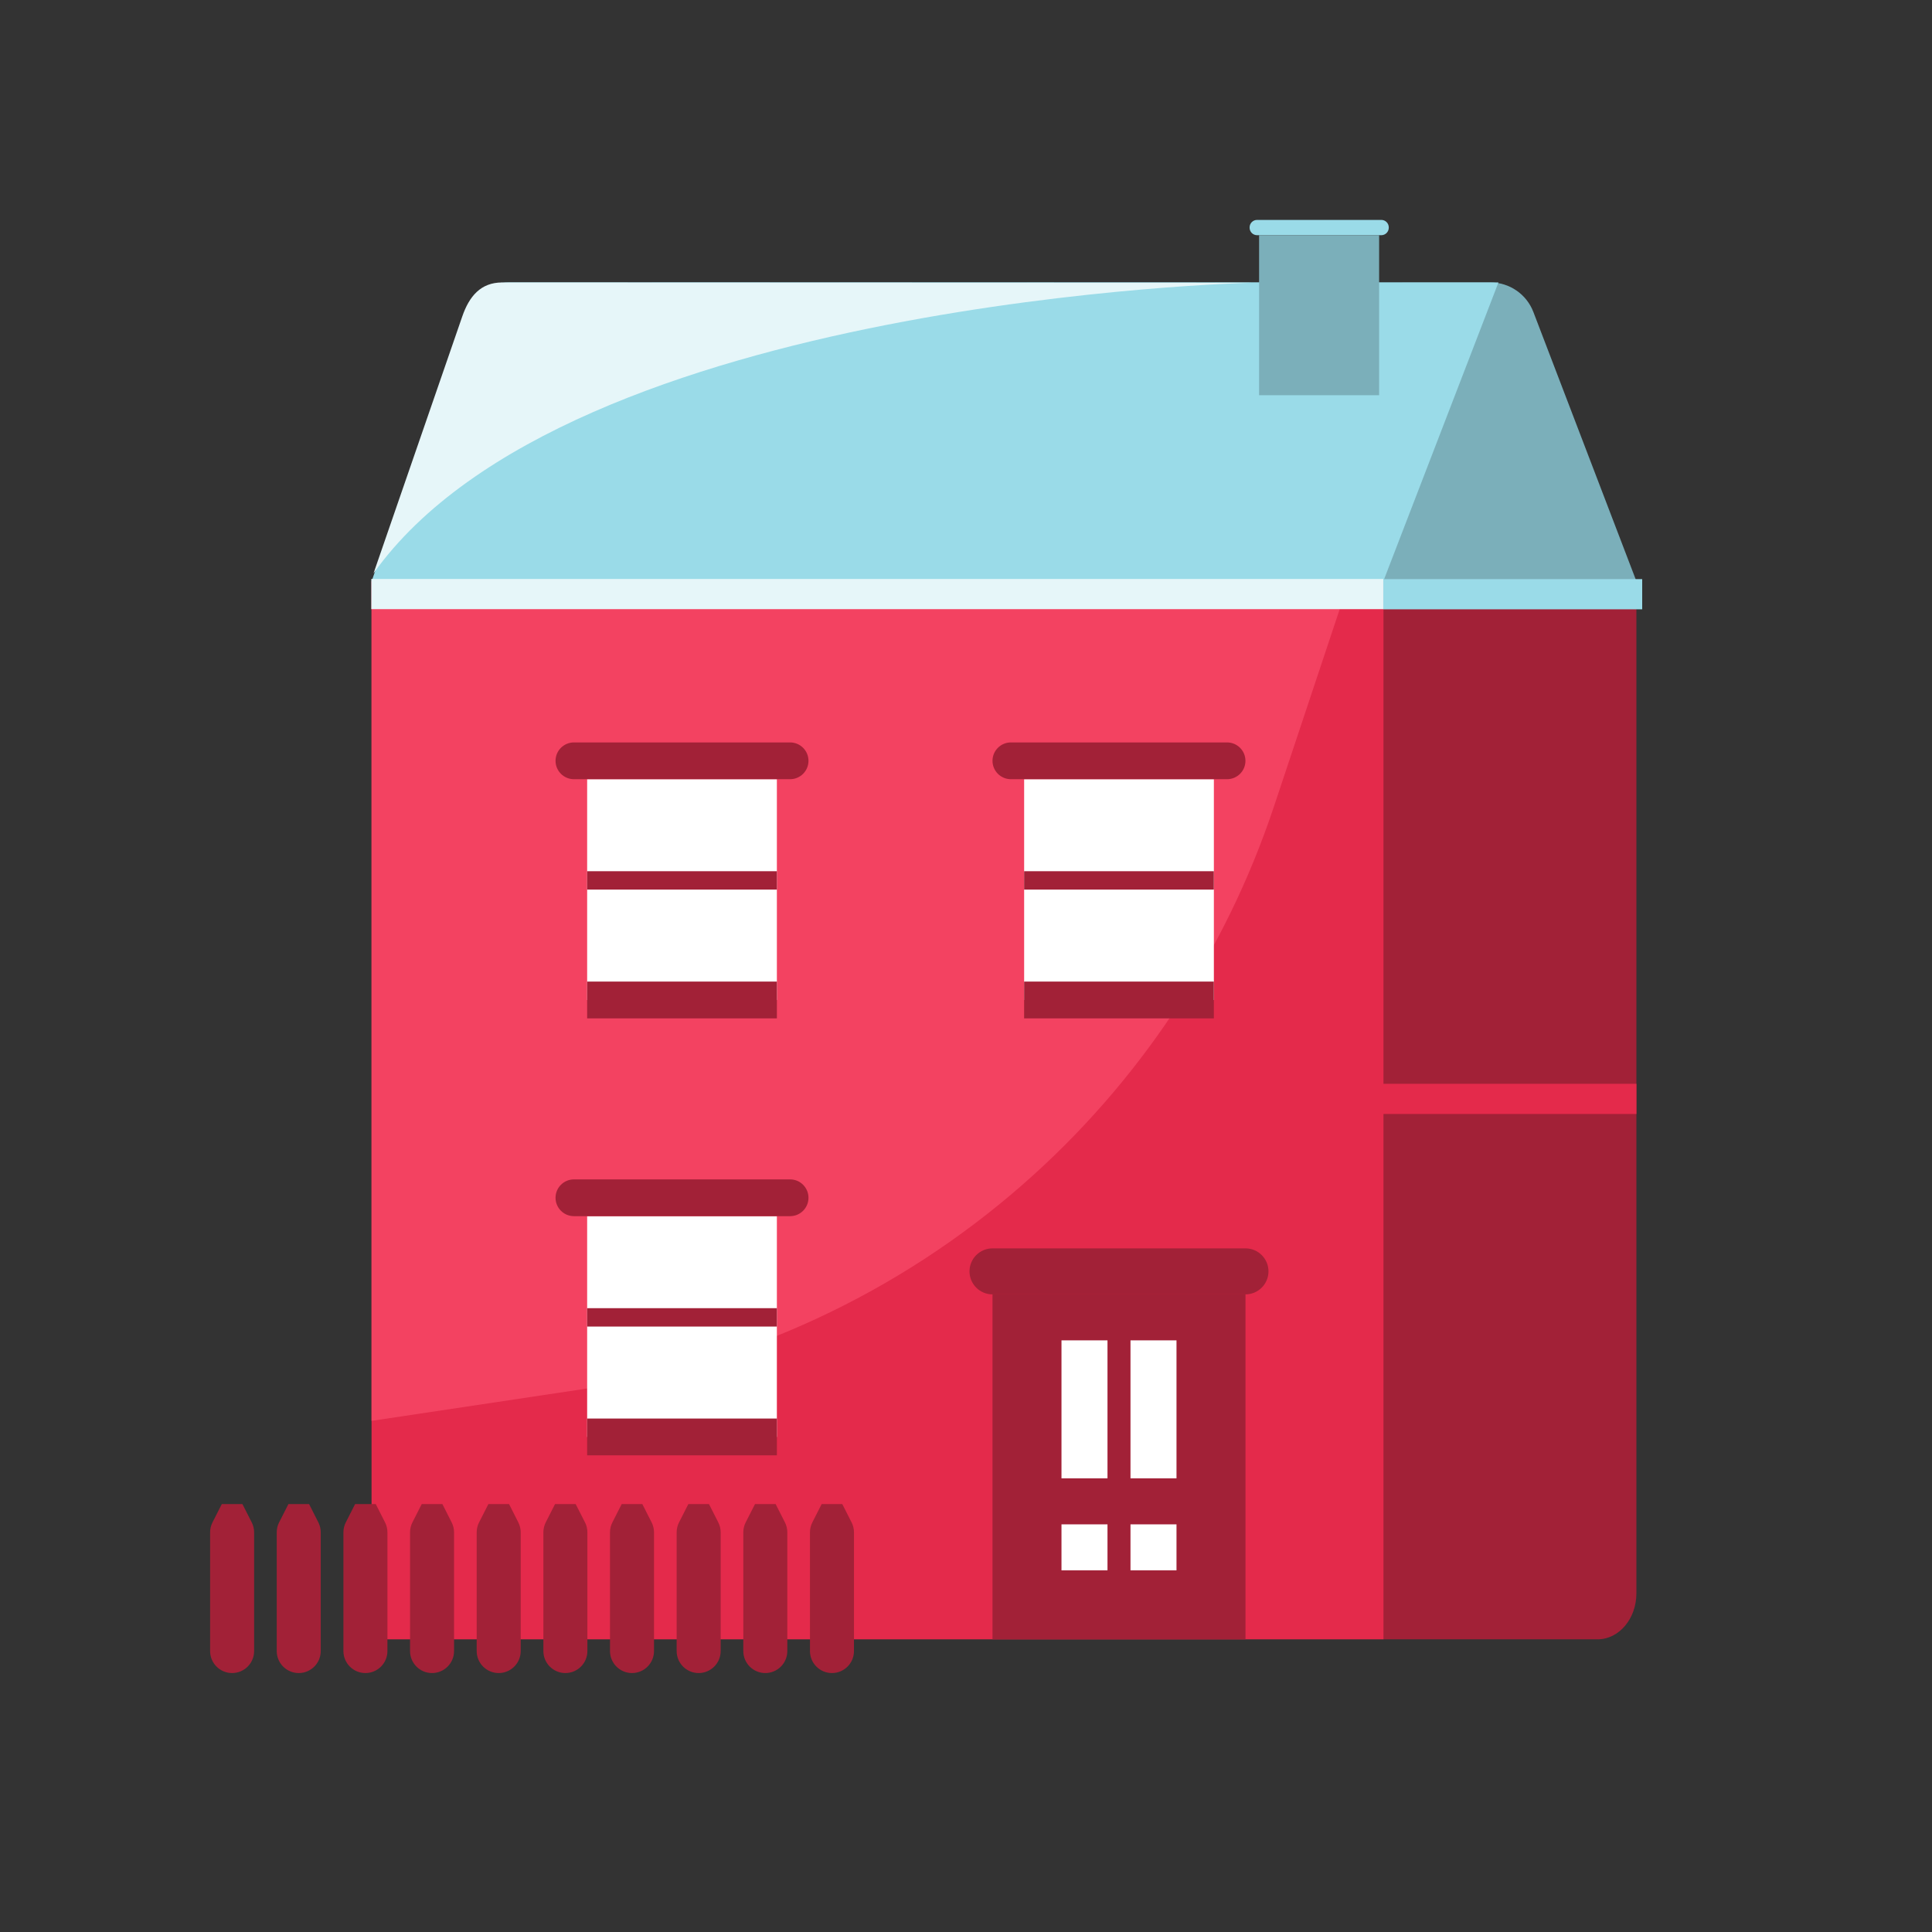
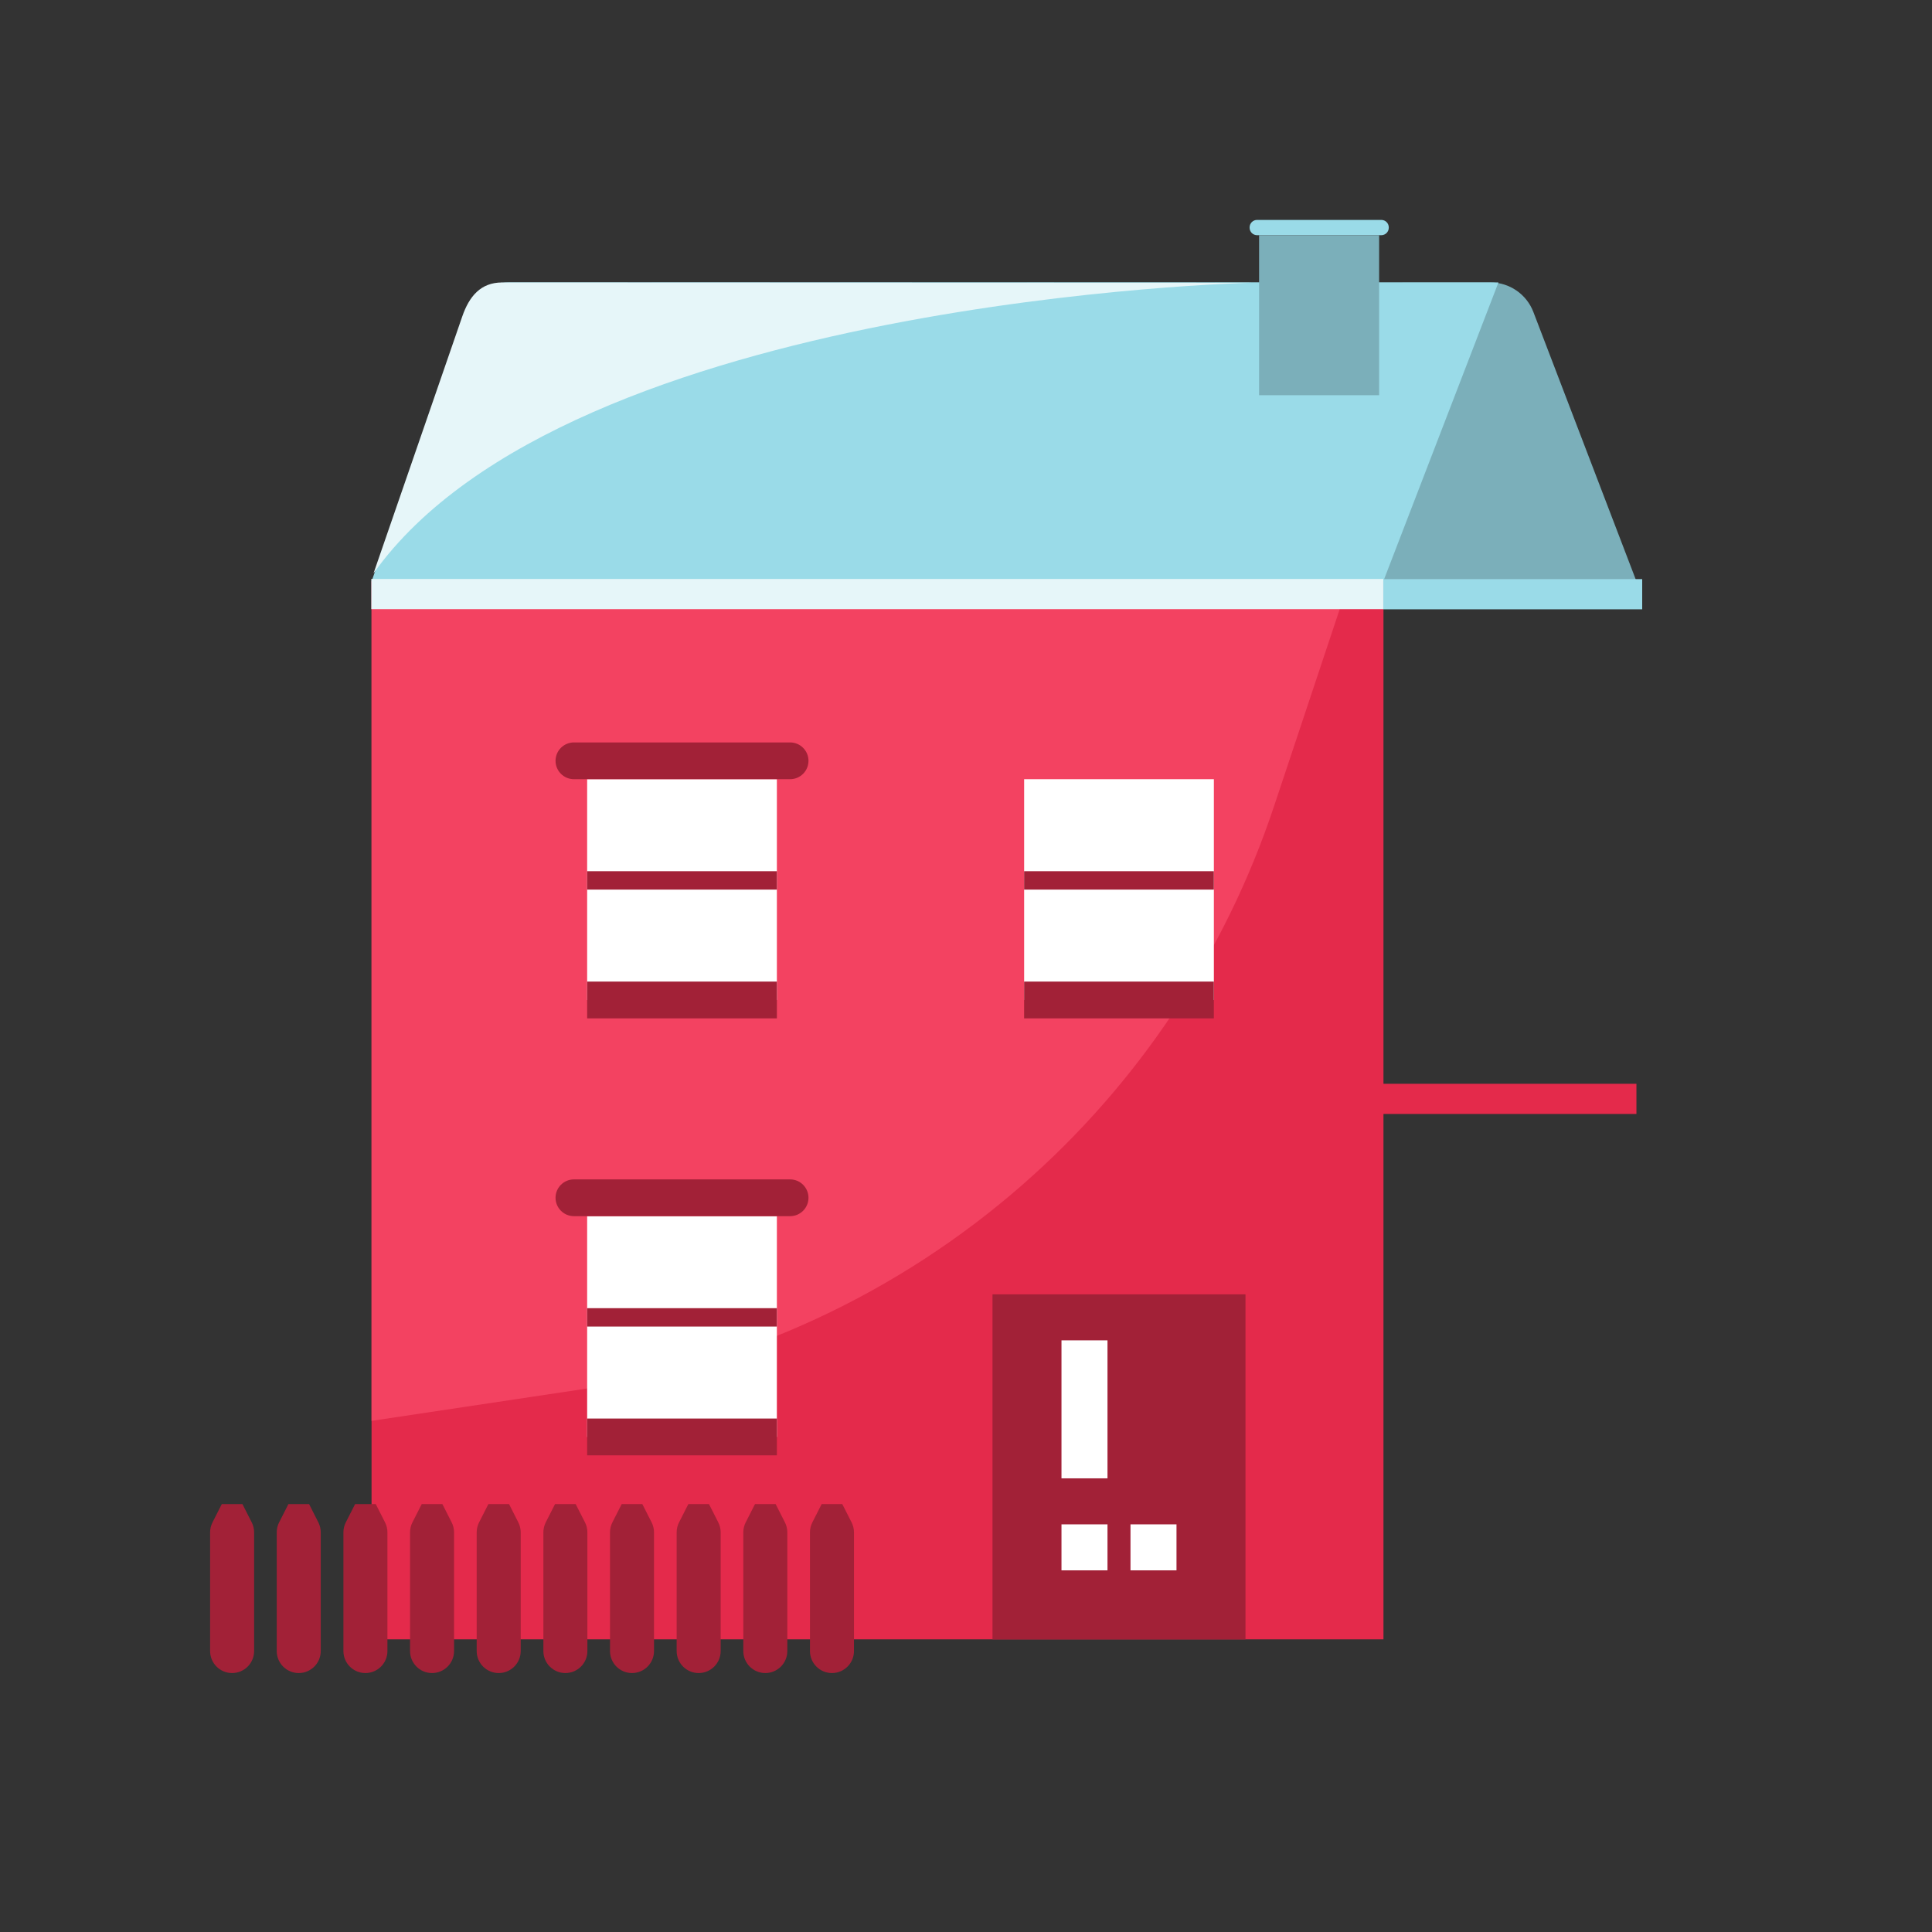
<svg xmlns="http://www.w3.org/2000/svg" width="64" height="64" viewBox="0 0 64 64" fill="none">
  <rect x="0" y="0" width="64" height="64" fill="#333333" stroke="none" />
  <g clip-path="url(#clip0_345_702)">
-     <path d="M54.209 19.26H45.822V54.305H52.918C53.631 54.305 54.208 53.623 54.208 52.781V19.26H54.209Z" fill="#A22137" />
    <path d="M19.908 19.26L16.59 9.365L49.372 9.356C50.003 9.356 50.569 9.745 50.795 10.335L54.211 19.26H19.908Z" fill="#7BAFBA" />
    <path d="M45.829 19.26H12.308V54.305H45.829V19.26Z" fill="#E42A4B" />
    <path d="M19.232 46.029L12.308 47.068V19.26H44.686L42.198 26.725C40.585 31.565 37.71 35.887 33.871 39.246C29.741 42.861 24.66 45.215 19.232 46.029Z" fill="#F34261" />
    <path d="M12.308 19.26L15.417 10.376C15.631 9.765 16.208 9.356 16.855 9.356H49.638L45.822 19.26H12.308Z" fill="#9ADBE8" />
    <path d="M41.258 42.877H32.878V54.305H41.258V42.877Z" fill="#A22137" />
    <path d="M36.687 44.401H35.163V48.972H36.687V44.401Z" fill="white" />
    <path d="M36.687 50.496H35.163V52.02H36.687V50.496Z" fill="white" />
-     <path d="M38.973 44.401H37.449V48.972H38.973V44.401Z" fill="white" />
    <path d="M38.973 50.496H37.449V52.02H38.973V50.496Z" fill="white" />
-     <path d="M42.02 42.116C42.02 41.695 41.679 41.354 41.258 41.354H32.878C32.457 41.354 32.116 41.695 32.116 42.116C32.116 42.537 32.457 42.878 32.878 42.878H41.258C41.679 42.877 42.02 42.536 42.02 42.116Z" fill="#A22137" />
    <path d="M40.211 25.812H33.926V33.126H40.211V25.812Z" fill="white" />
    <path d="M33.925 33.735H40.21V32.516H33.925V33.735Z" fill="#A22137" />
    <path d="M33.925 29.469H40.21V28.86H33.925V29.469Z" fill="#A22137" />
-     <path d="M33.487 25.812H40.648C40.985 25.812 41.257 25.539 41.257 25.203C41.257 24.866 40.984 24.594 40.648 24.594H33.487C33.15 24.594 32.878 24.867 32.878 25.203C32.878 25.539 33.151 25.812 33.487 25.812Z" fill="#A22137" />
    <path d="M25.736 25.812H19.45V33.126H25.735V25.812H25.736Z" fill="white" />
    <path d="M19.45 33.735H25.735V32.516H19.45V33.735Z" fill="#A22137" />
    <path d="M19.45 29.469H25.735V28.86H19.45V29.469Z" fill="#A22137" />
    <path d="M19.012 25.812H26.173C26.51 25.812 26.782 25.539 26.782 25.203C26.782 24.866 26.509 24.594 26.173 24.594H19.012C18.675 24.594 18.403 24.867 18.403 25.203C18.403 25.539 18.676 25.812 19.012 25.812Z" fill="#A22137" />
    <path d="M25.736 40.287H19.45V47.601H25.735V40.287H25.736Z" fill="white" />
    <path d="M19.45 48.21H25.735V46.991H19.45V48.21Z" fill="#A22137" />
    <path d="M19.45 43.944H25.735V43.335H19.45V43.944Z" fill="#A22137" />
    <path d="M19.012 40.287H26.173C26.51 40.287 26.782 40.014 26.782 39.678C26.782 39.341 26.509 39.069 26.173 39.069H19.012C18.675 39.069 18.403 39.342 18.403 39.678C18.403 40.014 18.676 40.287 19.012 40.287Z" fill="#A22137" />
    <path d="M54.4 19.684H45.823" stroke="#9ADBE8" stroke-miterlimit="10" />
    <path d="M45.823 19.679H12.3" stroke="#E6F6F9" stroke-miterlimit="10" />
    <path d="M54.209 36.402H45.823" stroke="#E42A4B" />
    <path d="M8.031 49.825H7.689H7.347L7.039 50.431C6.987 50.533 6.96 50.646 6.96 50.761V54.693C6.96 55.095 7.286 55.422 7.689 55.422C8.091 55.422 8.418 55.096 8.418 54.693V50.761C8.418 50.646 8.391 50.534 8.339 50.431L8.031 49.825Z" fill="#A22137" />
    <path d="M10.239 49.825H9.897H9.554L9.246 50.431C9.194 50.533 9.167 50.646 9.167 50.761V54.693C9.167 55.095 9.493 55.422 9.896 55.422C10.298 55.422 10.625 55.096 10.625 54.693V50.761C10.625 50.646 10.598 50.534 10.546 50.431L10.239 49.825Z" fill="#A22137" />
    <path d="M12.447 49.825H12.105H11.763L11.455 50.431C11.403 50.533 11.376 50.646 11.376 50.761V54.693C11.376 55.095 11.702 55.422 12.105 55.422C12.507 55.422 12.834 55.096 12.834 54.693V50.761C12.834 50.646 12.807 50.534 12.755 50.431L12.447 49.825Z" fill="#A22137" />
    <path d="M14.655 49.825H14.313H13.97L13.662 50.431C13.61 50.533 13.583 50.646 13.583 50.761V54.693C13.583 55.095 13.909 55.422 14.312 55.422C14.714 55.422 15.041 55.096 15.041 54.693V50.761C15.041 50.646 15.014 50.534 14.962 50.431L14.655 49.825Z" fill="#A22137" />
    <path d="M16.863 49.825H16.52H16.178L15.87 50.431C15.818 50.533 15.791 50.646 15.791 50.761V54.693C15.791 55.095 16.117 55.422 16.52 55.422C16.922 55.422 17.249 55.096 17.249 54.693V50.761C17.249 50.646 17.222 50.534 17.17 50.431L16.863 49.825Z" fill="#A22137" />
    <path d="M19.07 49.825H18.728H18.386L18.078 50.431C18.027 50.534 18 50.647 18 50.761V54.693C18 55.095 18.326 55.422 18.729 55.422C19.131 55.422 19.458 55.096 19.458 54.693V50.761C19.458 50.646 19.431 50.534 19.379 50.431L19.07 49.825Z" fill="#A22137" />
    <path d="M21.278 49.825H20.936H20.594L20.286 50.431C20.234 50.533 20.207 50.646 20.207 50.761V54.693C20.207 55.095 20.533 55.422 20.936 55.422C21.338 55.422 21.665 55.096 21.665 54.693V50.761C21.665 50.646 21.638 50.534 21.586 50.431L21.278 49.825Z" fill="#A22137" />
    <path d="M23.486 49.825H23.144H22.802L22.494 50.431C22.442 50.533 22.415 50.646 22.415 50.761V54.693C22.415 55.095 22.741 55.422 23.144 55.422C23.546 55.422 23.873 55.096 23.873 54.693V50.761C23.873 50.646 23.846 50.534 23.794 50.431L23.486 49.825Z" fill="#A22137" />
    <path d="M25.694 49.825H25.352H25.01L24.702 50.431C24.65 50.533 24.623 50.646 24.623 50.761V54.693C24.623 55.095 24.949 55.422 25.352 55.422C25.754 55.422 26.081 55.096 26.081 54.693V50.761C26.081 50.646 26.054 50.534 26.002 50.431L25.694 49.825Z" fill="#A22137" />
    <path d="M27.902 49.825H27.56H27.218L26.91 50.431C26.858 50.533 26.831 50.646 26.831 50.761V54.693C26.831 55.095 27.157 55.422 27.56 55.422C27.962 55.422 28.289 55.096 28.289 54.693V50.761C28.289 50.646 28.262 50.534 28.21 50.431L27.902 49.825Z" fill="#A22137" />
    <path d="M12.373 18.993L15.313 10.483C15.544 9.814 15.926 9.357 16.633 9.357L41.468 9.366C41.469 9.365 18.856 9.889 12.373 18.993Z" fill="#E6F6F9" />
    <path d="M45.685 7.794H41.709V13.092H45.685V7.794Z" fill="#7BAFBA" />
    <path d="M45.758 7.791H41.642C41.505 7.791 41.395 7.68 41.395 7.544V7.532C41.395 7.395 41.506 7.285 41.642 7.285H45.758C45.895 7.285 46.005 7.396 46.005 7.532V7.543C46.005 7.68 45.894 7.791 45.758 7.791Z" fill="#9ADBE8" />
  </g>
  <defs>
    <clipPath id="clip0_345_702">
      <rect width="64" height="64" fill="white" />
    </clipPath>
  </defs>
</svg>